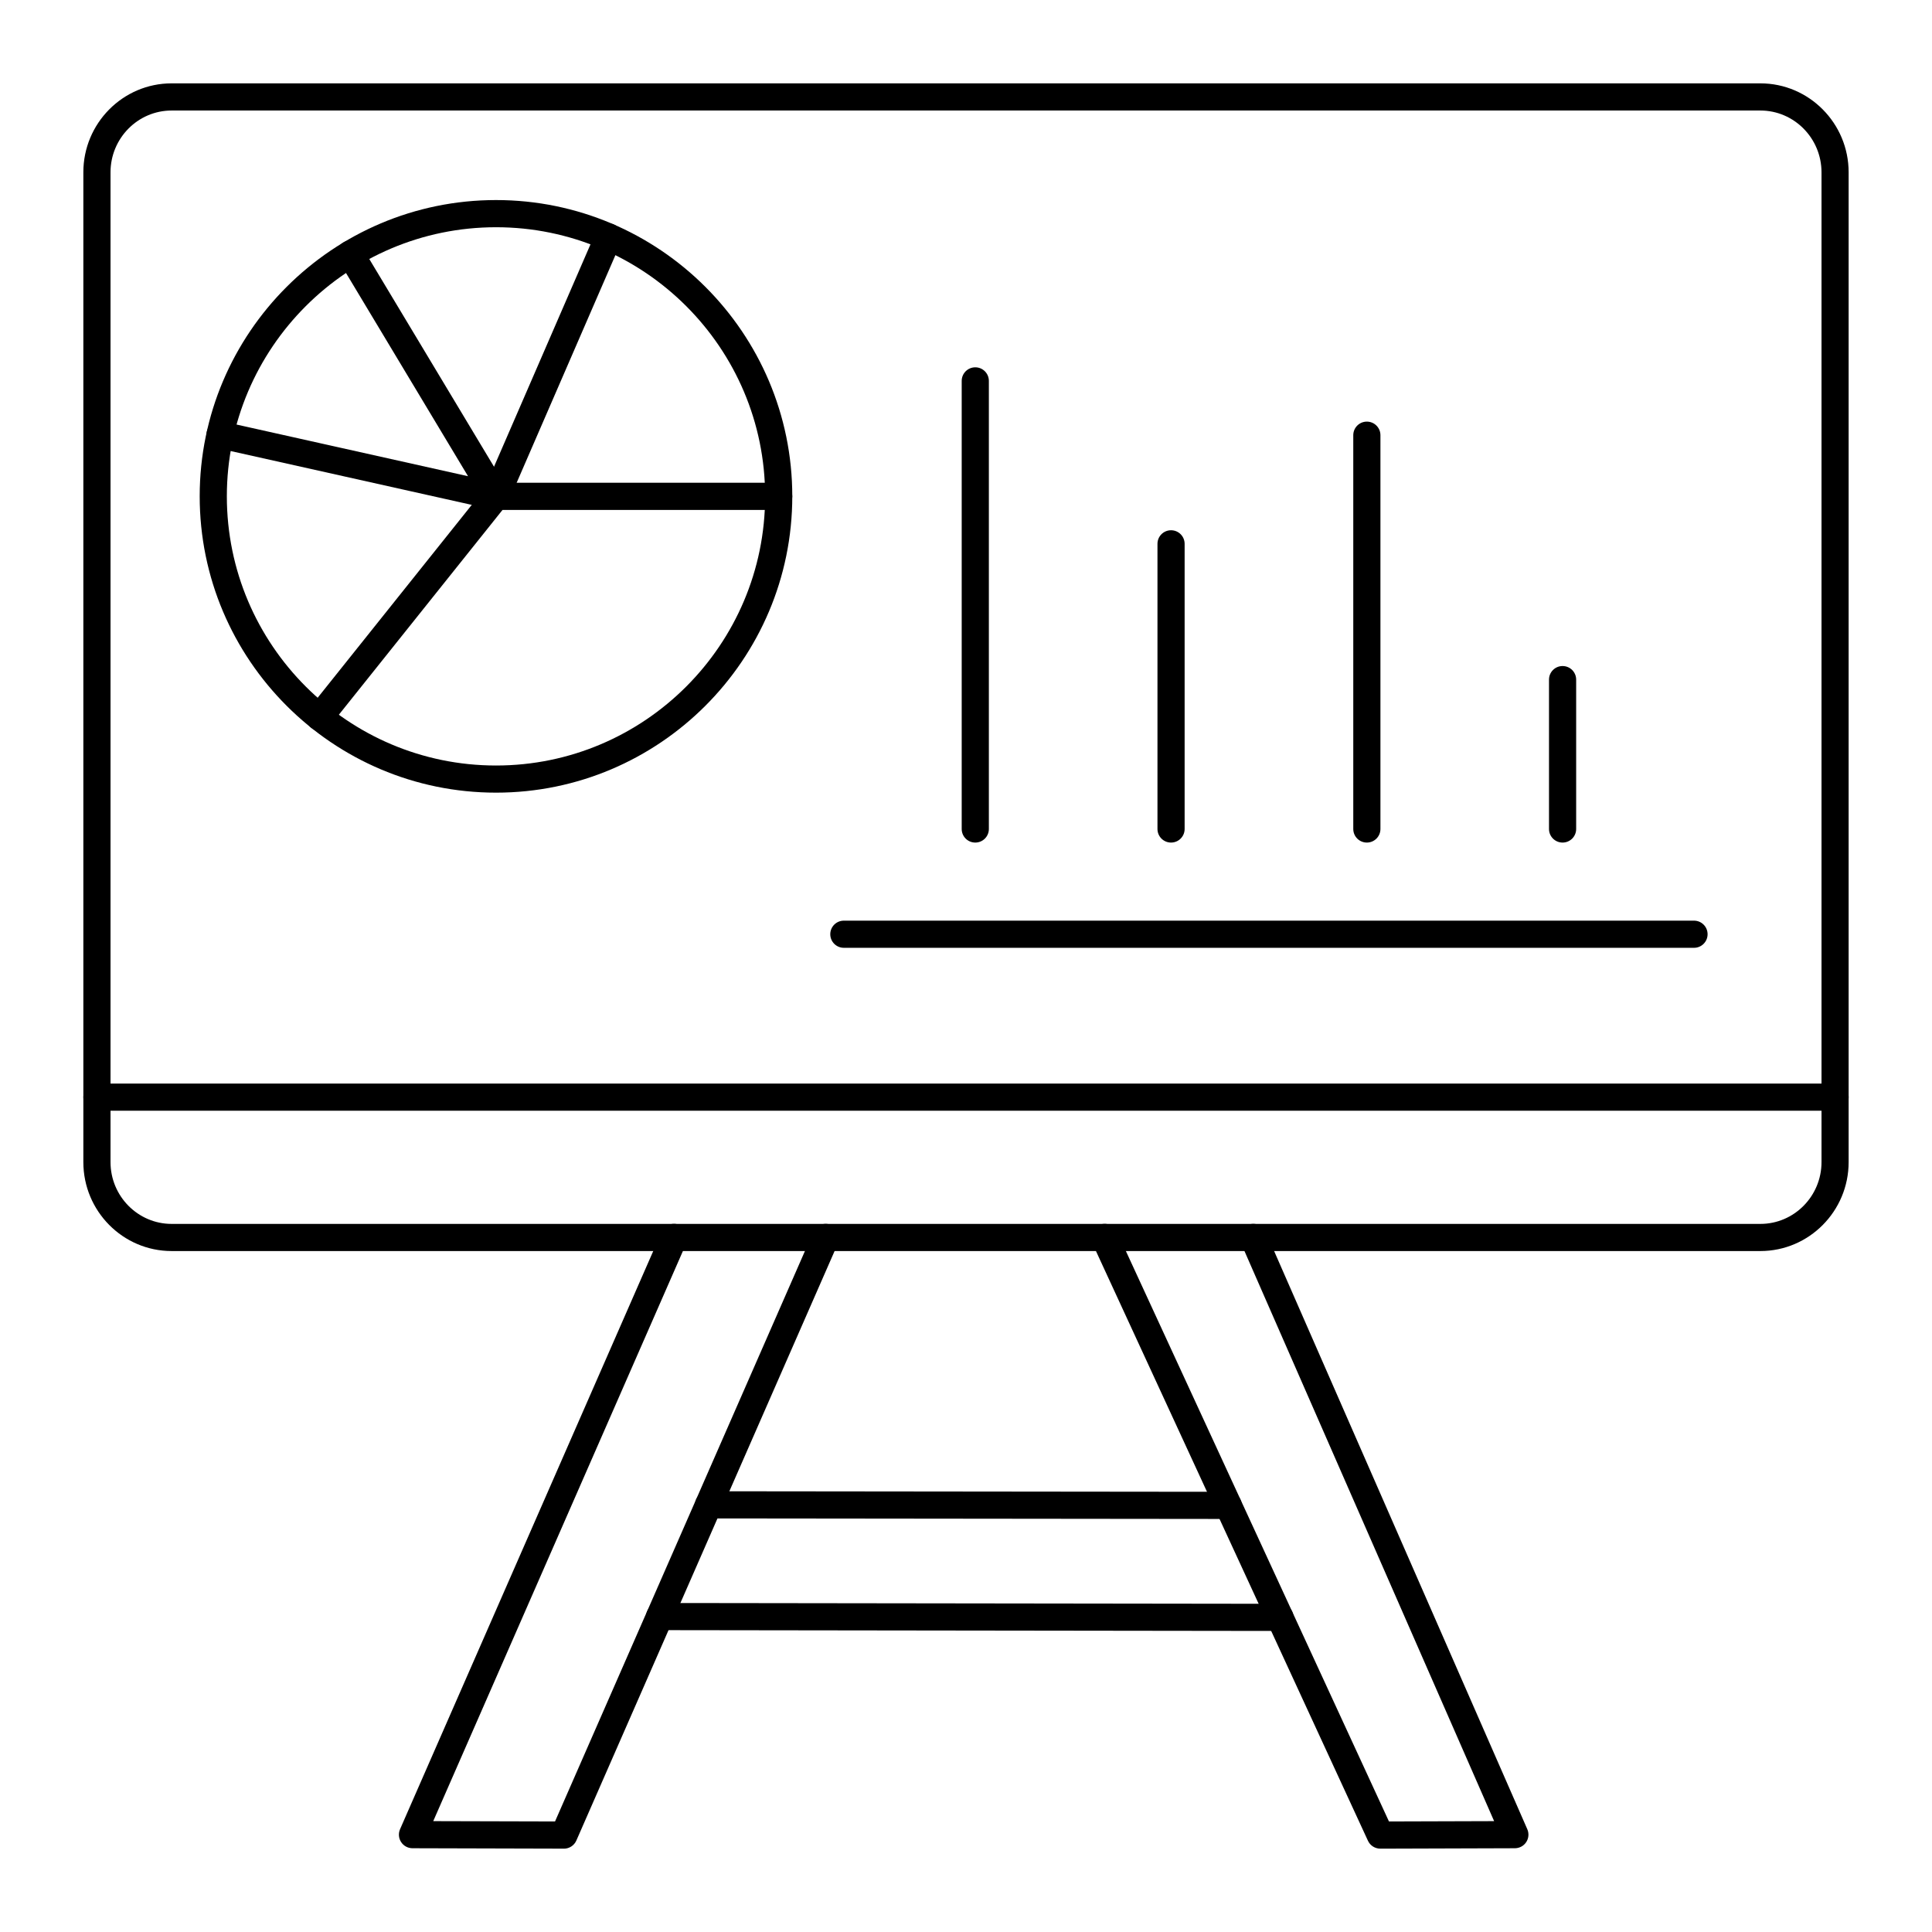
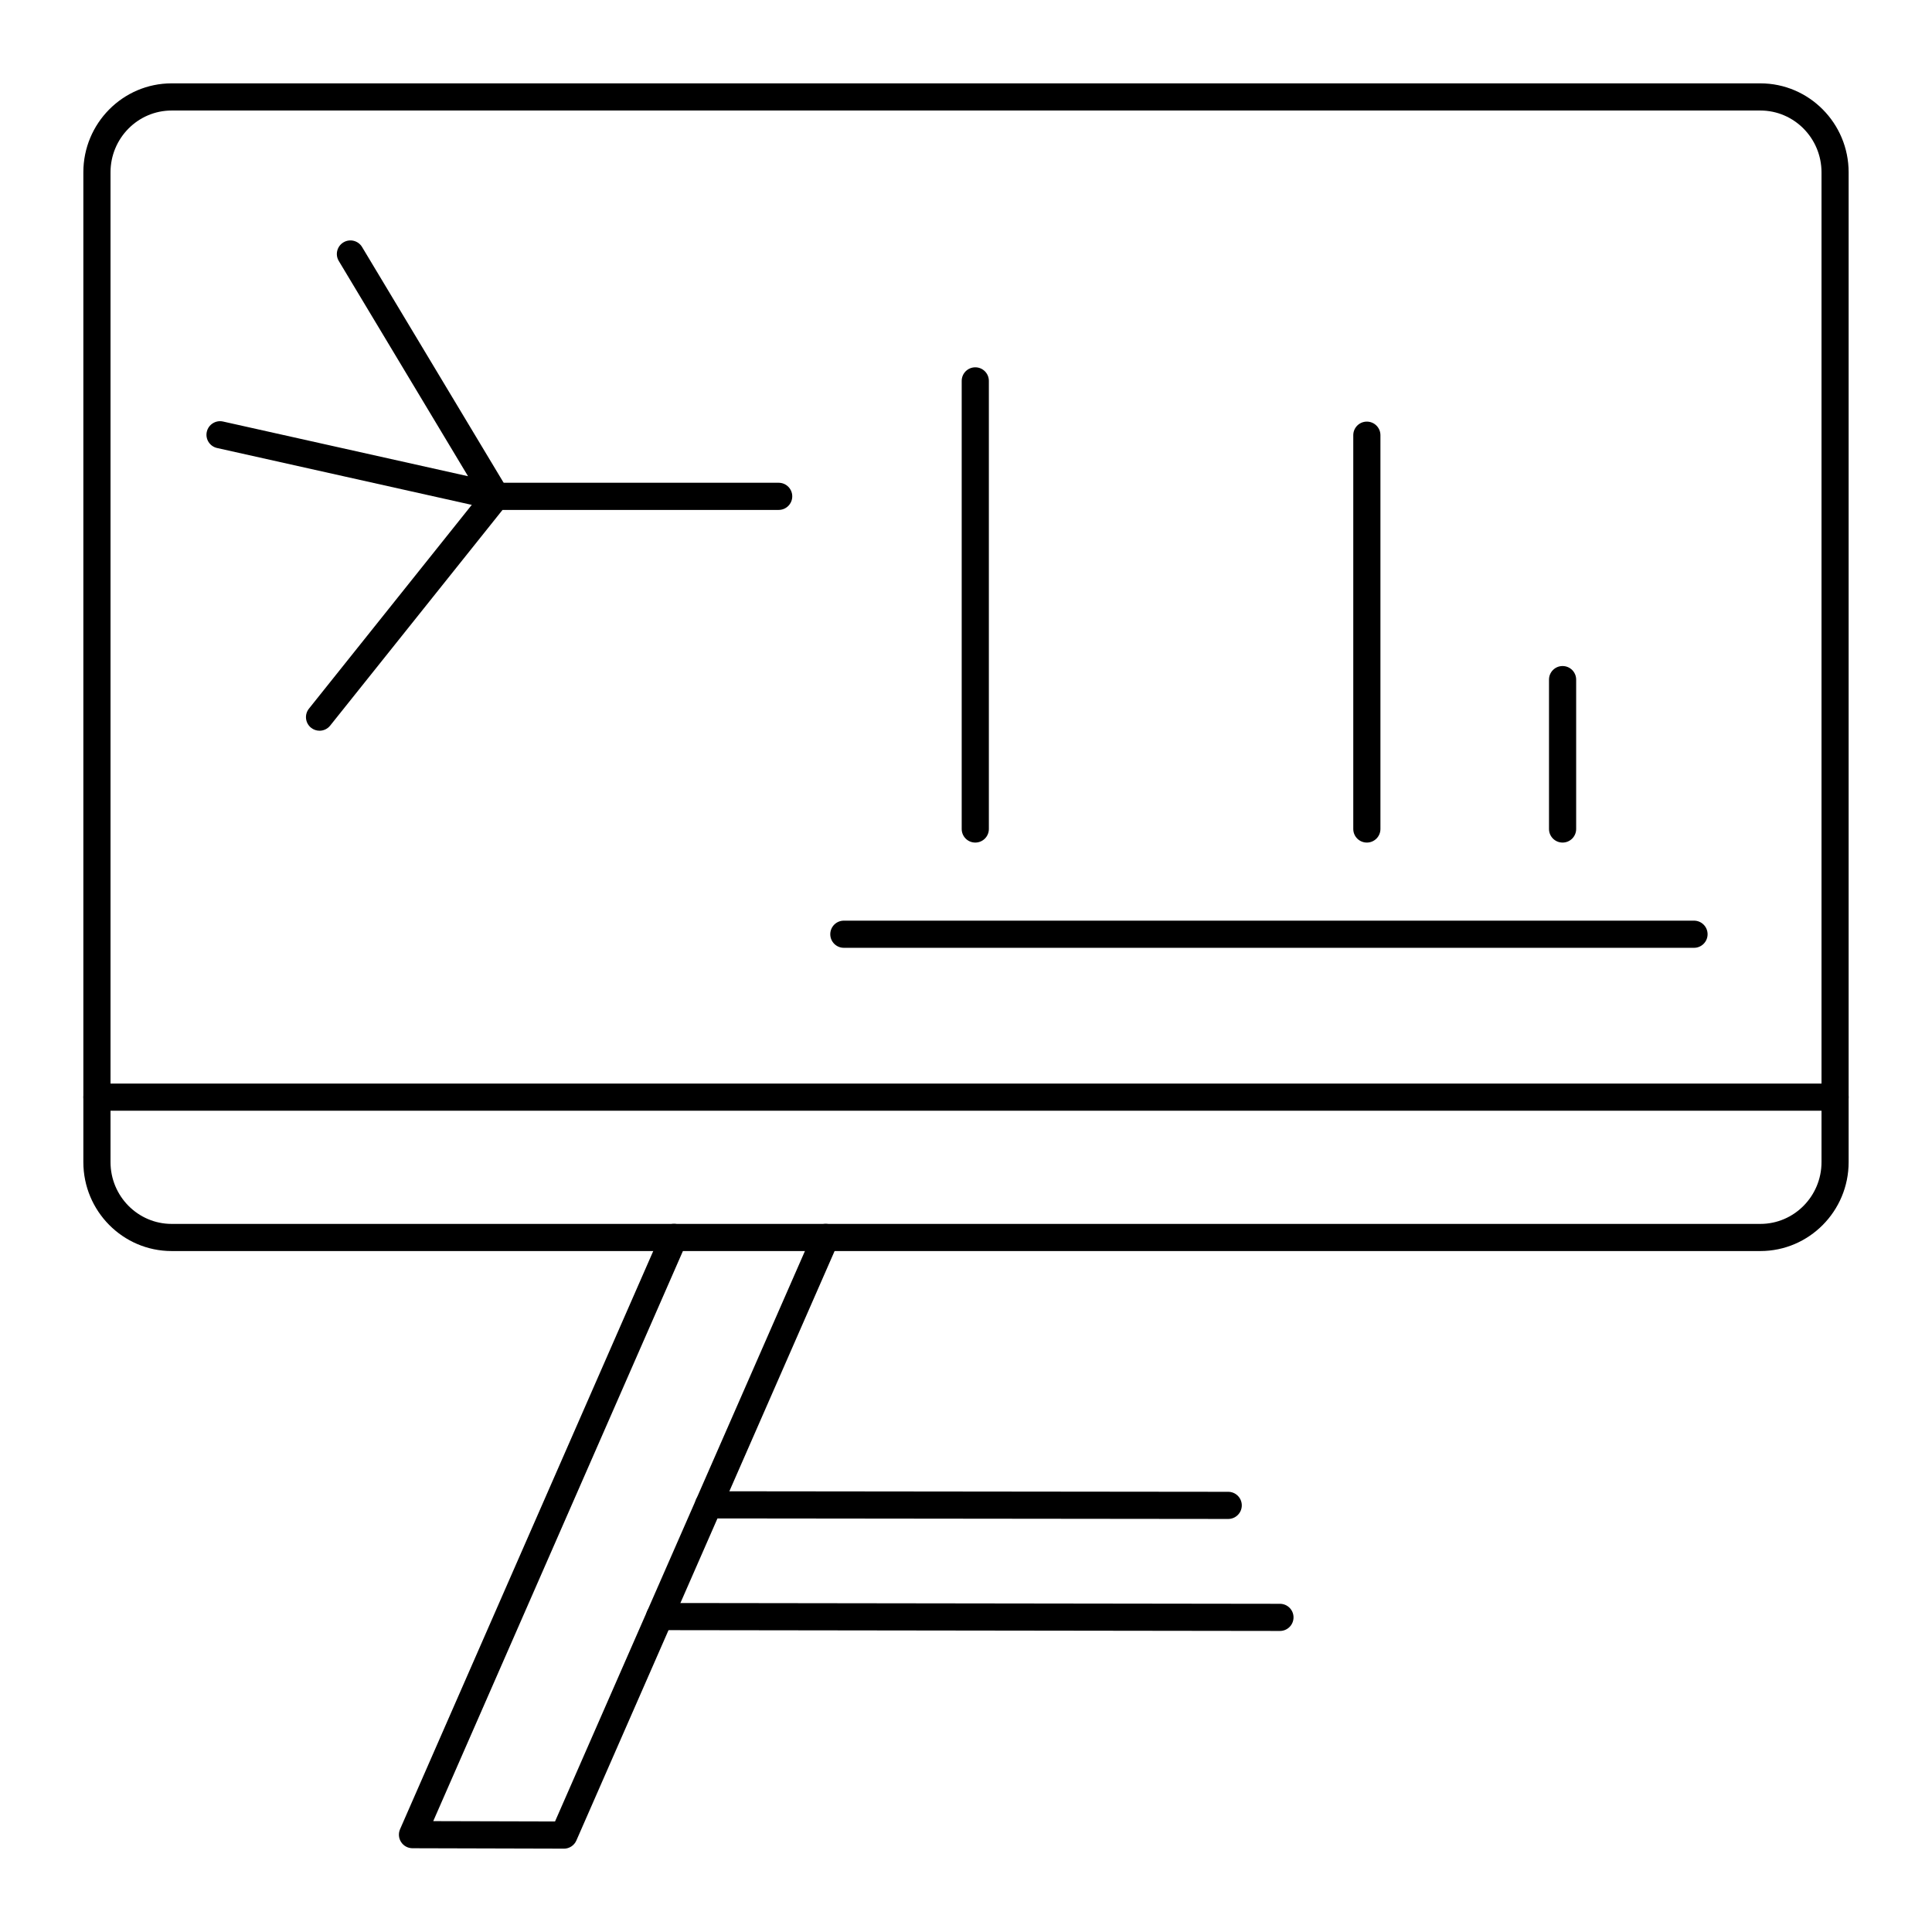
<svg xmlns="http://www.w3.org/2000/svg" fill="#000000" width="800px" height="800px" version="1.1" viewBox="144 144 512 512">
  <g>
    <path d="m610.52 475.54h-421.04c-12.898 0-23.391-10.574-23.391-23.57v-262.31c-0.004-12.996 10.492-23.57 23.387-23.57h421.04c12.898 0 23.391 10.574 23.391 23.57v262.31c0.004 12.996-10.488 23.57-23.387 23.57zm-421.04-302.25c-8.93 0-16.191 7.344-16.191 16.371v262.31c0 9.027 7.266 16.375 16.195 16.375h421.04c8.93 0 16.195-7.344 16.195-16.375v-262.31c-0.004-9.027-7.266-16.371-16.195-16.371z" />
    <path d="m293.44 633.91h-0.012l-40.125-0.109c-1.211-0.004-2.34-0.617-3.004-1.633-0.66-1.016-0.766-2.297-0.281-3.41l69.312-158.27c0.793-1.82 2.91-2.664 4.742-1.852 1.82 0.797 2.648 2.922 1.852 4.742l-67.113 153.24 32.277 0.086 68.438-156.21c0.793-1.82 2.91-2.664 4.742-1.852 1.82 0.797 2.648 2.922 1.852 4.742l-69.383 158.38c-0.574 1.305-1.867 2.152-3.297 2.152z" />
-     <path d="m509.79 633.91c-1.402 0-2.68-0.816-3.269-2.09l-73.051-158.38c-0.832-1.805-0.043-3.941 1.762-4.777 1.812-0.832 3.941-0.047 4.777 1.762l72.082 156.28 27.867-0.086-67.109-153.24c-0.797-1.82 0.031-3.941 1.852-4.742 1.832-0.797 3.945 0.035 4.742 1.852l69.309 158.27c0.484 1.109 0.379 2.394-0.281 3.41-0.66 1.016-1.793 1.629-3.004 1.633l-35.668 0.113h-0.008z" />
    <path d="m483.2 576.22h-0.004l-164.39-0.215c-1.988-0.004-3.598-1.617-3.594-3.602s1.613-3.594 3.598-3.594h0.004l164.39 0.215c1.988 0.004 3.598 1.617 3.594 3.602s-1.613 3.594-3.598 3.594z" />
    <path d="m469.49 546.54h-0.004l-137.72-0.145c-1.988-0.004-3.598-1.617-3.594-3.602 0.004-1.984 1.613-3.594 3.598-3.594h0.004l137.72 0.145c1.988 0.004 3.598 1.617 3.594 3.602-0.004 1.984-1.613 3.594-3.598 3.594z" />
    <path d="m630.31 438.35h-460.62c-1.988 0-3.598-1.609-3.598-3.598s1.609-3.598 3.598-3.598h460.62c1.988 0 3.598 1.609 3.598 3.598s-1.609 3.598-3.598 3.598z" />
    <path d="m592.93 395.18h-225.3c-1.988 0-3.598-1.609-3.598-3.598s1.609-3.598 3.598-3.598h225.3c1.988 0 3.598 1.609 3.598 3.598s-1.609 3.598-3.598 3.598z" />
    <path d="m558.1 367.29c-1.988 0-3.598-1.609-3.598-3.598v-39.586c0-1.988 1.609-3.598 3.598-3.598 1.988 0 3.598 1.609 3.598 3.598v39.586c0.004 1.988-1.605 3.598-3.598 3.598z" />
    <path d="m506.23 367.29c-1.988 0-3.598-1.609-3.598-3.598v-104.36c0-1.988 1.609-3.598 3.598-3.598 1.988 0 3.598 1.609 3.598 3.598v104.36c0 1.988-1.609 3.598-3.598 3.598z" />
-     <path d="m454.34 367.29c-1.988 0-3.598-1.609-3.598-3.598v-75.57c0-1.988 1.609-3.598 3.598-3.598s3.598 1.609 3.598 3.598v75.57c0 1.988-1.609 3.598-3.598 3.598z" />
    <path d="m402.46 367.29c-1.988 0-3.598-1.609-3.598-3.598v-118.75c0-1.988 1.609-3.598 3.598-3.598 1.988 0 3.598 1.609 3.598 3.598v118.75c0.004 1.988-1.609 3.598-3.598 3.598z" />
-     <path d="m275.46 354.06c-43.309 0-78.539-35.234-78.539-78.539 0-43.285 35.234-78.504 78.539-78.504 43.285 0 78.504 35.215 78.504 78.504-0.004 43.305-35.219 78.539-78.504 78.539zm0-149.84c-39.34 0-71.344 31.988-71.344 71.305 0 39.34 32.004 71.344 71.344 71.344 39.316 0 71.305-32.004 71.305-71.344 0-39.32-31.988-71.305-71.305-71.305z" />
    <path d="m275.44 279.14c-0.262 0-0.523-0.027-0.785-0.086l-73.125-16.328c-1.941-0.434-3.164-2.356-2.727-4.293 0.434-1.941 2.371-3.156 4.293-2.727l64.938 14.496-34.25-57.035c-1.023-1.703-0.473-3.914 1.234-4.938 1.707-1.023 3.914-0.473 4.938 1.234l38.57 64.23c0.742 1.234 0.676 2.789-0.164 3.957-0.691 0.941-1.781 1.488-2.922 1.488z" />
    <path d="m228.68 337.65c-0.789 0-1.578-0.258-2.242-0.789-1.555-1.242-1.805-3.504-0.566-5.059l46.75-58.512c0.684-0.855 1.719-1.352 2.812-1.352h74.922c1.988 0 3.598 1.609 3.598 3.598 0 1.988-1.609 3.598-3.598 3.598l-73.188 0.004-45.672 57.156c-0.711 0.891-1.758 1.355-2.816 1.355z" />
-     <path d="m275.43 279.14c-0.477 0-0.965-0.094-1.43-0.297-1.82-0.793-2.656-2.914-1.867-4.738l29.824-68.746c0.789-1.824 2.898-2.664 4.734-1.867 1.82 0.789 2.656 2.91 1.867 4.734l-29.824 68.746c-0.586 1.359-1.914 2.168-3.305 2.168z" />
  </g>
</svg>